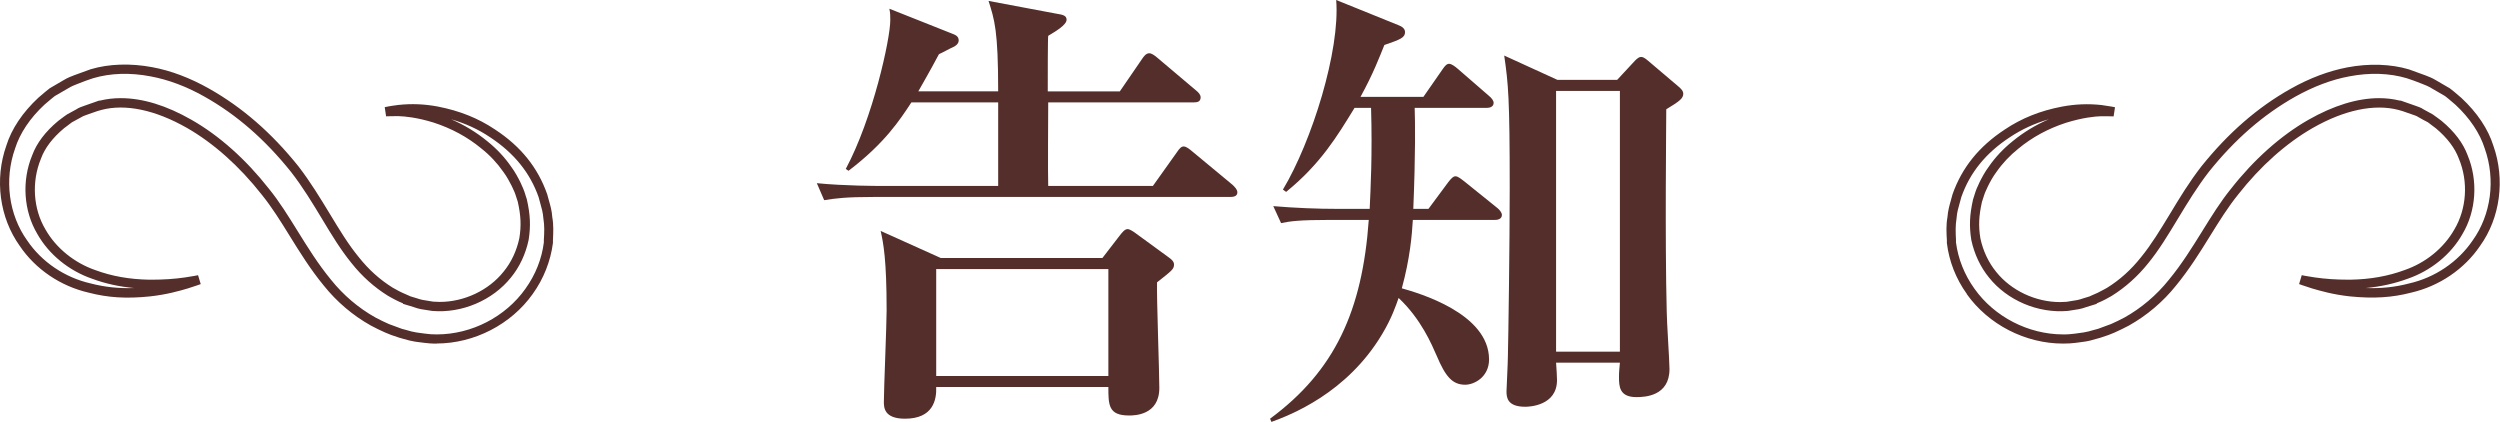
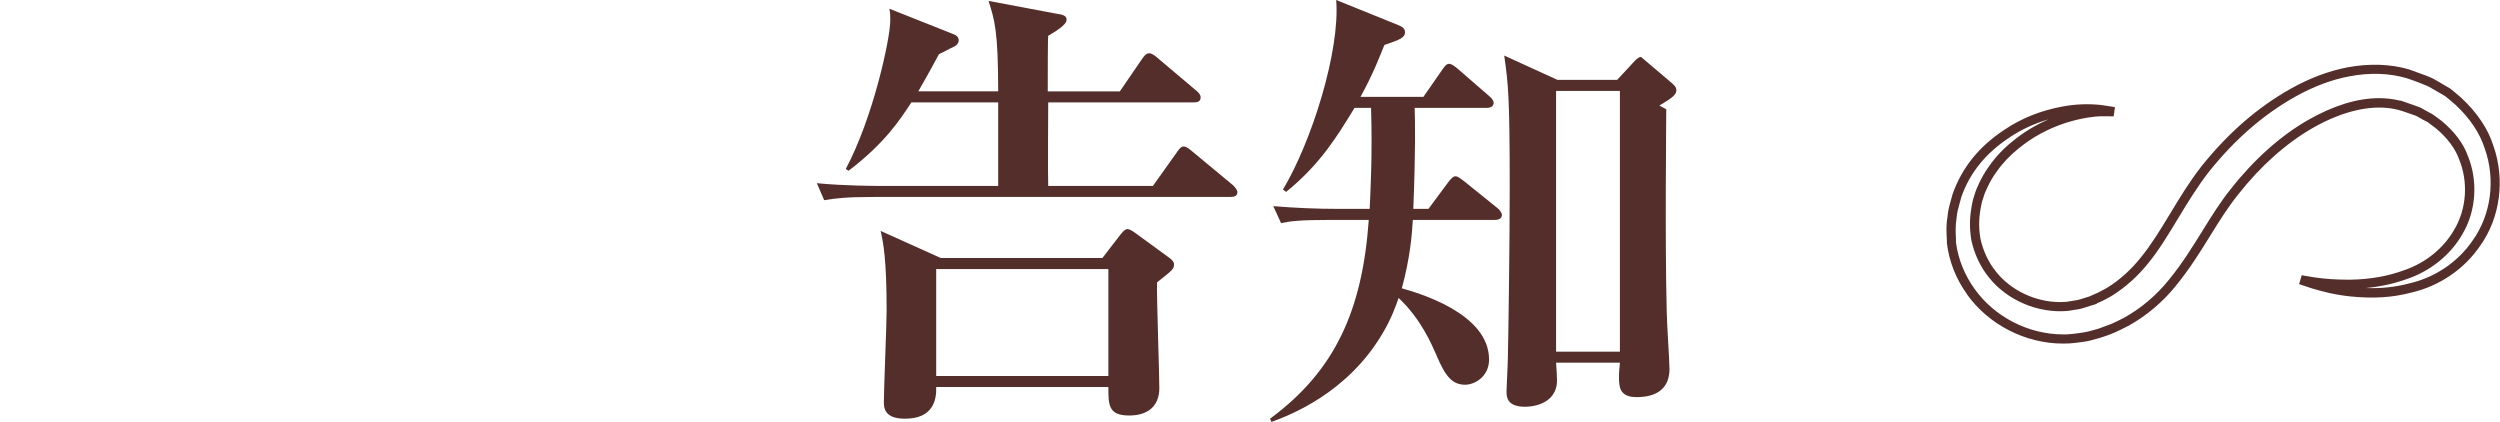
<svg xmlns="http://www.w3.org/2000/svg" id="_レイヤー_2" data-name="レイヤー 2" viewBox="0 0 272.27 45.95">
  <defs>
    <style>
      .cls-1 {
        fill: #542e2a;
        stroke-width: 0px;
      }
    </style>
  </defs>
  <g id="_" data-name="ｼｭｸﾒﾙﾘ">
    <g>
      <g>
        <path class="cls-1" d="M133.96,21.45h-38.8c-3.05,0-4.15.15-5.4.35l-.8-1.85c3.05.3,6.55.3,7.1.3h12.65v-9.1h-9.45c-1.25,1.9-2.9,4.45-6.85,7.45l-.3-.2c2.95-5.5,4.85-14.15,4.85-16.2,0-.5,0-.75-.1-1.25l6.8,2.7c.4.15.75.3.75.75,0,.4-.4.65-.65.75s-1.05.55-1.5.75c-1.2,2.25-1.75,3.15-2.25,4.05h8.7c0-6.65-.4-7.8-1.05-9.85l7.45,1.4c.65.1,1.05.2,1.05.65,0,.6-1.35,1.35-2,1.75-.05.2-.05,4.35-.05,6.05h7.85l2.4-3.5c.2-.3.45-.65.8-.65.25,0,.55.2.9.5l4.2,3.55c.25.2.5.45.5.75,0,.5-.4.55-.75.55h-15.85c0,1-.05,7.7,0,9.1h11.4l2.6-3.65c.3-.45.5-.65.75-.65.3,0,.65.3.95.55l4.4,3.65c.25.25.5.5.5.8,0,.45-.45.5-.8.5ZM126.01,30.75c-.05,1.65.25,9.7.25,11.5,0,3-2.75,3-3.3,3-2.25,0-2.25-1.15-2.25-3.1h-18.75c.05,1.35-.3,3.45-3.4,3.45-2.3,0-2.3-1.25-2.3-1.85,0-1.4.3-8.35.3-9.95,0-5.55-.35-7.3-.65-8.65l6.55,2.95h17.6l1.85-2.4c.35-.45.6-.75.9-.75.2,0,.6.25.8.4l3.7,2.7c.2.15.55.4.55.75,0,.5-.2.65-1.85,1.95ZM120.71,29.3h-18.75v11.65h18.75v-11.65Z" />
-         <path class="cls-1" d="M162.82,23.95h-8.95c-.1,1.65-.3,4.15-1.2,7.45,1.75.5,9.5,2.7,9.5,7.75,0,1.9-1.6,2.75-2.6,2.75-1.4,0-2.15-.9-3.1-3.15-.55-1.25-1.7-4-4.15-6.3-.3.85-.75,2.2-1.8,3.95-3.85,6.45-10,8.8-12.05,9.55l-.15-.35c7.05-5.2,10.05-11.75,10.75-21.65h-4.15c-3.5,0-4.45.15-5.4.35l-.85-1.85c2.4.2,4.75.3,7.15.3h3.35c.1-2.25.3-5.9.15-11h-1.8c-1.9,3.1-3.7,6.1-7.45,9.15l-.35-.25c3.15-5.25,6.25-15.15,5.8-20.65l6.8,2.75c.25.1.7.3.7.75,0,.6-.5.8-2.25,1.4-.55,1.35-1.2,3.1-2.6,5.65h6.85l2.05-2.95c.3-.45.5-.65.75-.65s.6.25.95.55l3.4,2.95c.25.2.5.5.5.75,0,.45-.45.55-.75.55h-7.85c.05,1.55.1,4.9-.15,11h1.65l2.15-2.9c.35-.45.55-.65.8-.65s.55.25.95.55l3.6,2.9c.2.15.5.5.5.75,0,.4-.35.55-.75.55ZM181.47,11.9c0,1.7-.15,14,.05,22.05,0,1,.3,5.35.3,6.25,0,2.95-2.7,3.05-3.6,3.05-1.85,0-1.9-1.15-1.9-2.2,0-.6.05-.95.1-1.55h-6.95c.05.9.1,1.35.1,1.9,0,2.8-3.05,2.9-3.45,2.9-2,0-2.05-1.05-2.05-1.7,0-.15.15-3.15.15-3.75.05-1.8.2-12.35.2-18.4,0-9.8-.15-11.3-.6-14.4l5.8,2.65h6.5l1.95-2.1c.25-.25.45-.4.65-.4s.4.1.75.4l3.3,2.8c.3.25.55.5.55.8,0,.5-.35.8-1.85,1.7ZM176.42,9.9h-6.95v28.4h6.95V9.9Z" />
+         <path class="cls-1" d="M162.82,23.95h-8.95c-.1,1.65-.3,4.15-1.2,7.45,1.75.5,9.5,2.7,9.5,7.75,0,1.9-1.6,2.75-2.6,2.75-1.4,0-2.15-.9-3.1-3.15-.55-1.25-1.7-4-4.15-6.3-.3.85-.75,2.2-1.8,3.95-3.85,6.45-10,8.8-12.05,9.55l-.15-.35c7.05-5.2,10.05-11.75,10.75-21.65h-4.15c-3.5,0-4.45.15-5.4.35l-.85-1.85c2.4.2,4.75.3,7.15.3h3.35c.1-2.25.3-5.9.15-11h-1.8c-1.9,3.1-3.7,6.1-7.45,9.15l-.35-.25c3.15-5.25,6.25-15.15,5.8-20.65l6.8,2.75c.25.1.7.3.7.75,0,.6-.5.8-2.25,1.4-.55,1.35-1.2,3.1-2.6,5.65h6.85l2.05-2.95c.3-.45.5-.65.75-.65s.6.25.95.55l3.4,2.95c.25.2.5.5.5.75,0,.45-.45.55-.75.55h-7.85c.05,1.55.1,4.9-.15,11h1.65l2.15-2.9c.35-.45.55-.65.8-.65s.55.25.95.55l3.6,2.9c.2.15.5.5.5.75,0,.4-.35.55-.75.55ZM181.47,11.9c0,1.7-.15,14,.05,22.05,0,1,.3,5.35.3,6.25,0,2.95-2.7,3.05-3.6,3.05-1.85,0-1.9-1.15-1.9-2.2,0-.6.05-.95.1-1.55h-6.95c.05.9.1,1.35.1,1.9,0,2.8-3.05,2.9-3.45,2.9-2,0-2.05-1.05-2.05-1.7,0-.15.15-3.15.15-3.75.05-1.8.2-12.35.2-18.4,0-9.8-.15-11.3-.6-14.4l5.8,2.65h6.5l1.95-2.1c.25-.25.45-.4.65-.4l3.3,2.8c.3.25.55.5.55.8,0,.5-.35.8-1.85,1.7ZM176.42,9.9h-6.95v28.4h6.95V9.9Z" />
      </g>
-       <path class="cls-1" d="M47.57,37.42c-.24,0-.49,0-.74-.02-.42-.03-.83-.09-1.24-.14l-.43-.06c-.4-.06-.78-.17-1.17-.28-.17-.05-.33-.1-.5-.14l-.86-.29-.67-.27c-.48-.2-1.06-.5-1.56-.76-1.96-1.09-3.73-2.6-5.13-4.35-1.46-1.77-2.61-3.63-3.72-5.42-1-1.62-1.95-3.14-3.05-4.5-2.43-3.09-5.24-5.6-8.14-7.26-3.42-1.95-6.69-2.65-9.31-1.96l-.48.14-.89.31c-.31.11-.67.23-.82.34-.37.21-.7.39-1.03.56-.12.09-.29.22-.46.35-.13.1-.27.2-.4.3-1.23,1.03-2.09,2.15-2.51,3.31-1.04,2.52-.85,5.46.49,7.71,1.15,2.02,3.13,3.63,5.44,4.43,1.79.66,3.7,1,5.85,1.04h.28c1.28,0,2.51-.08,3.66-.25.9-.13,1.38-.24,1.39-.24l.29.97s-.48.18-1.4.47c-.92.27-2.29.67-4.13.87-2.58.27-4.61.13-6.68-.41-3.05-.7-5.79-2.55-7.5-5.09C-.05,23.71-.61,19.53.69,15.86c.56-1.81,1.77-3.62,3.48-5.21l.35-.3c.29-.25.59-.5.9-.74l1.49-.87c.44-.27.82-.41,1.18-.55l1.79-.65c1.97-.59,4.34-.67,6.72-.22,2.04.38,4.11,1.17,6.17,2.33,3.61,2.04,6.79,4.8,9.72,8.45,1.32,1.71,2.39,3.48,3.43,5.19,1.04,1.72,2.02,3.34,3.15,4.71,1.09,1.37,2.3,2.46,3.7,3.33l.33.18c.21.12.42.24.69.36l.77.34s.07.03.1.05l.26.08c.14.04.3.09.46.14.21.07.42.14.63.18l1.16.19c.22.02.47.03.72.03,2.67,0,5.33-1.26,6.95-3.29.84-1.02,1.43-2.28,1.72-3.65.22-1.36.17-2.44-.17-3.97l-.27-.83c-.06-.18-.14-.35-.22-.52-.05-.12-.11-.23-.16-.35-.22-.43-.53-1.03-.92-1.55-.67-.96-1.47-1.82-2.41-2.56-1.5-1.24-3.24-2.18-5.18-2.81-1.84-.57-3.16-.68-3.79-.7h-.51c-.56,0-.87.02-.88.02l-.15-1s.51-.12,1.47-.24c1.45-.16,2.85-.1,4.3.17,2.37.46,4.41,1.27,6.24,2.5,2.81,1.84,4.67,4.15,5.69,7.07.07.27.13.49.19.7.15.52.31,1.06.36,1.79.15.83.11,1.67.07,2.49v.31c-.26,1.99-1.01,3.89-2.2,5.55-2.36,3.33-6.38,5.4-10.49,5.4ZM13.16,10.69c2.37,0,4.96.79,7.7,2.36,3.02,1.72,5.93,4.32,8.43,7.51,1.14,1.4,2.1,2.96,3.12,4.6,1.1,1.77,2.23,3.6,3.65,5.32,1.33,1.66,3,3.08,4.83,4.1.46.24,1.01.52,1.46.71l1.41.52c.17.04.34.09.52.14.34.1.68.2,1.03.25l.42.06c.39.05.78.11,1.17.14.22.01.44.02.67.02,3.79,0,7.49-1.91,9.66-4.98,1.09-1.52,1.78-3.26,2-5.04v-.28c.05-.79.08-1.55-.05-2.32-.05-.67-.19-1.14-.33-1.63-.07-.23-.13-.46-.19-.7-.93-2.65-2.67-4.8-5.28-6.52-1.29-.87-2.69-1.51-4.25-1.96,1.44.62,2.76,1.42,3.94,2.39,1,.8,1.88,1.73,2.59,2.76.43.57.77,1.22,1.02,1.72.06.14.11.24.15.34.1.21.19.42.27.64l.28.88c.38,1.68.43,2.91.19,4.42-.33,1.55-1,2.96-1.93,4.09-1.98,2.47-5.33,3.92-8.59,3.63l-1.2-.19c-.27-.05-.53-.13-.78-.22-.14-.05-.28-.09-.42-.13l-.76-.23v-.05s-.52-.23-.52-.23c-.3-.14-.53-.27-.77-.4l-.34-.19c-1.51-.94-2.84-2.13-3.98-3.57-1.17-1.43-2.17-3.08-3.22-4.83-1.02-1.69-2.07-3.43-3.36-5.09-2.84-3.54-5.92-6.23-9.42-8.2-1.96-1.11-3.94-1.85-5.87-2.21-2.22-.43-4.4-.36-6.27.2l-.79.27-.91.35c-.33.13-.65.25-1.02.48l-1.45.84c-.25.19-.53.43-.8.66l-.34.29c-1.56,1.45-2.67,3.11-3.19,4.77-1.2,3.38-.69,7.21,1.32,10.01,1.58,2.34,4.1,4.04,6.92,4.68,1.51.39,3.03.56,4.72.5-1.63-.15-3.13-.48-4.56-1.01-2.53-.87-4.71-2.64-5.97-4.87-1.5-2.51-1.72-5.8-.56-8.59.48-1.31,1.44-2.58,2.84-3.74.16-.11.28-.21.4-.3.19-.14.37-.28.57-.41.37-.19.68-.36.99-.54.23-.17.63-.31,1.04-.45l1.2-.42c.13-.07.28-.09.34-.09h.03c.68-.17,1.44-.26,2.22-.26Z" />
      <path class="cls-1" d="M214.21,32.02c-1.19-1.65-1.94-3.56-2.18-5.55v-.31c-.05-.81-.09-1.66.06-2.49.06-.73.21-1.27.36-1.79.06-.21.12-.42.19-.7,1.02-2.92,2.89-5.23,5.69-7.07,1.83-1.23,3.87-2.05,6.24-2.5,1.45-.27,2.85-.33,4.3-.17.97.13,1.47.24,1.47.24l-.15,1s-.31-.02-.88-.02h-.51c-.62.02-1.95.14-3.79.71-1.94.63-3.68,1.57-5.18,2.81-.93.74-1.74,1.6-2.41,2.56-.39.52-.71,1.12-.92,1.55-.05.12-.1.23-.16.35-.08.17-.16.34-.22.52l-.27.83c-.34,1.52-.39,2.61-.17,3.97.29,1.37.89,2.63,1.72,3.65,1.62,2.03,4.29,3.29,6.95,3.29.25,0,.5-.01.72-.03l1.16-.19c.22-.04.42-.11.63-.18.16-.05.31-.1.46-.14l.26-.08s.08-.04.1-.05l.77-.34c.27-.13.48-.24.69-.36l.33-.18c1.4-.87,2.61-1.96,3.7-3.33,1.13-1.38,2.11-3,3.15-4.71,1.03-1.71,2.1-3.48,3.43-5.19,2.93-3.65,6.11-6.42,9.72-8.45,2.06-1.16,4.14-1.94,6.17-2.33,2.37-.45,4.74-.37,6.72.22l1.79.65c.36.14.74.28,1.18.55l1.49.87c.32.24.61.49.9.74l.35.3c1.71,1.59,2.92,3.4,3.48,5.21,1.3,3.67.74,7.86-1.45,10.9-1.71,2.53-4.45,4.39-7.5,5.09-2.07.54-4.1.67-6.68.41-1.84-.2-3.21-.6-4.13-.87-.92-.29-1.4-.47-1.4-.47l.29-.97s.49.11,1.39.24c1.15.17,2.38.25,3.66.25h.28c2.15-.04,4.06-.38,5.85-1.04,2.31-.79,4.29-2.4,5.44-4.43,1.34-2.25,1.54-5.2.49-7.71-.43-1.16-1.28-2.28-2.51-3.31-.13-.1-.27-.2-.4-.3-.17-.13-.34-.26-.46-.35-.33-.17-.66-.34-1.03-.56-.16-.12-.51-.24-.82-.34l-.89-.31-.48-.14c-2.62-.68-5.89.01-9.31,1.96-2.9,1.66-5.72,4.17-8.14,7.26-1.1,1.36-2.05,2.89-3.05,4.5-1.11,1.8-2.27,3.65-3.72,5.42-1.41,1.76-3.18,3.26-5.13,4.35-.5.26-1.08.55-1.56.76l-.67.27-.86.29c-.17.04-.33.09-.5.14-.38.11-.76.22-1.17.28l-.43.06c-.41.06-.82.11-1.24.14-.25.01-.49.02-.74.02-4.11,0-8.13-2.07-10.49-5.4ZM261.33,10.95h.03c.06,0,.2.02.34.09l1.2.42c.42.14.81.28,1.04.45.31.18.62.34.99.54.19.13.38.27.57.41.12.09.25.19.4.3,1.4,1.16,2.36,2.43,2.84,3.74,1.16,2.78.94,6.08-.56,8.59-1.26,2.23-3.44,4-5.97,4.87-1.42.52-2.93.86-4.56,1.01,1.69.06,3.21-.1,4.72-.5,2.82-.64,5.34-2.35,6.92-4.68,2.01-2.8,2.52-6.63,1.32-10.01-.52-1.66-1.63-3.32-3.19-4.77l-.34-.29c-.28-.24-.55-.47-.8-.66l-1.45-.84c-.37-.23-.69-.35-1.02-.48l-.91-.35-.79-.27c-1.87-.56-4.05-.63-6.27-.2-1.93.36-3.9,1.11-5.87,2.21-3.5,1.97-6.58,4.65-9.42,8.2-1.28,1.66-2.34,3.4-3.36,5.09-1.06,1.75-2.05,3.4-3.22,4.83-1.15,1.44-2.48,2.63-3.98,3.57l-.34.19c-.23.13-.46.26-.77.4l-.53.23v.05s-.74.23-.74.23c-.14.04-.28.08-.42.13-.26.09-.51.17-.78.22l-1.2.19c-3.26.29-6.61-1.15-8.59-3.63-.93-1.14-1.6-2.55-1.93-4.09-.24-1.51-.19-2.73.19-4.42l.28-.88c.07-.22.17-.43.27-.64.05-.1.1-.21.15-.34.25-.5.59-1.15,1.02-1.72.71-1.03,1.59-1.96,2.59-2.76,1.18-.97,2.5-1.77,3.94-2.39-1.56.45-2.96,1.1-4.25,1.96-2.62,1.72-4.35,3.86-5.28,6.52-.06.24-.12.47-.19.7-.14.49-.28.95-.33,1.63-.13.77-.1,1.52-.06,2.32v.28c.23,1.78.92,3.52,2.01,5.04,2.17,3.07,5.88,4.98,9.66,4.98.22,0,.45,0,.67-.02.39-.03.78-.08,1.17-.14l.42-.06c.35-.05.69-.15,1.03-.25.17-.05.35-.1.52-.14l1.41-.52c.45-.19,1-.47,1.46-.71,1.83-1.02,3.5-2.44,4.83-4.1,1.42-1.72,2.55-3.55,3.65-5.32,1.02-1.64,1.98-3.2,3.12-4.6,2.5-3.19,5.42-5.79,8.43-7.51,2.74-1.56,5.34-2.36,7.7-2.36.78,0,1.54.09,2.22.26Z" />
    </g>
  </g>
</svg>